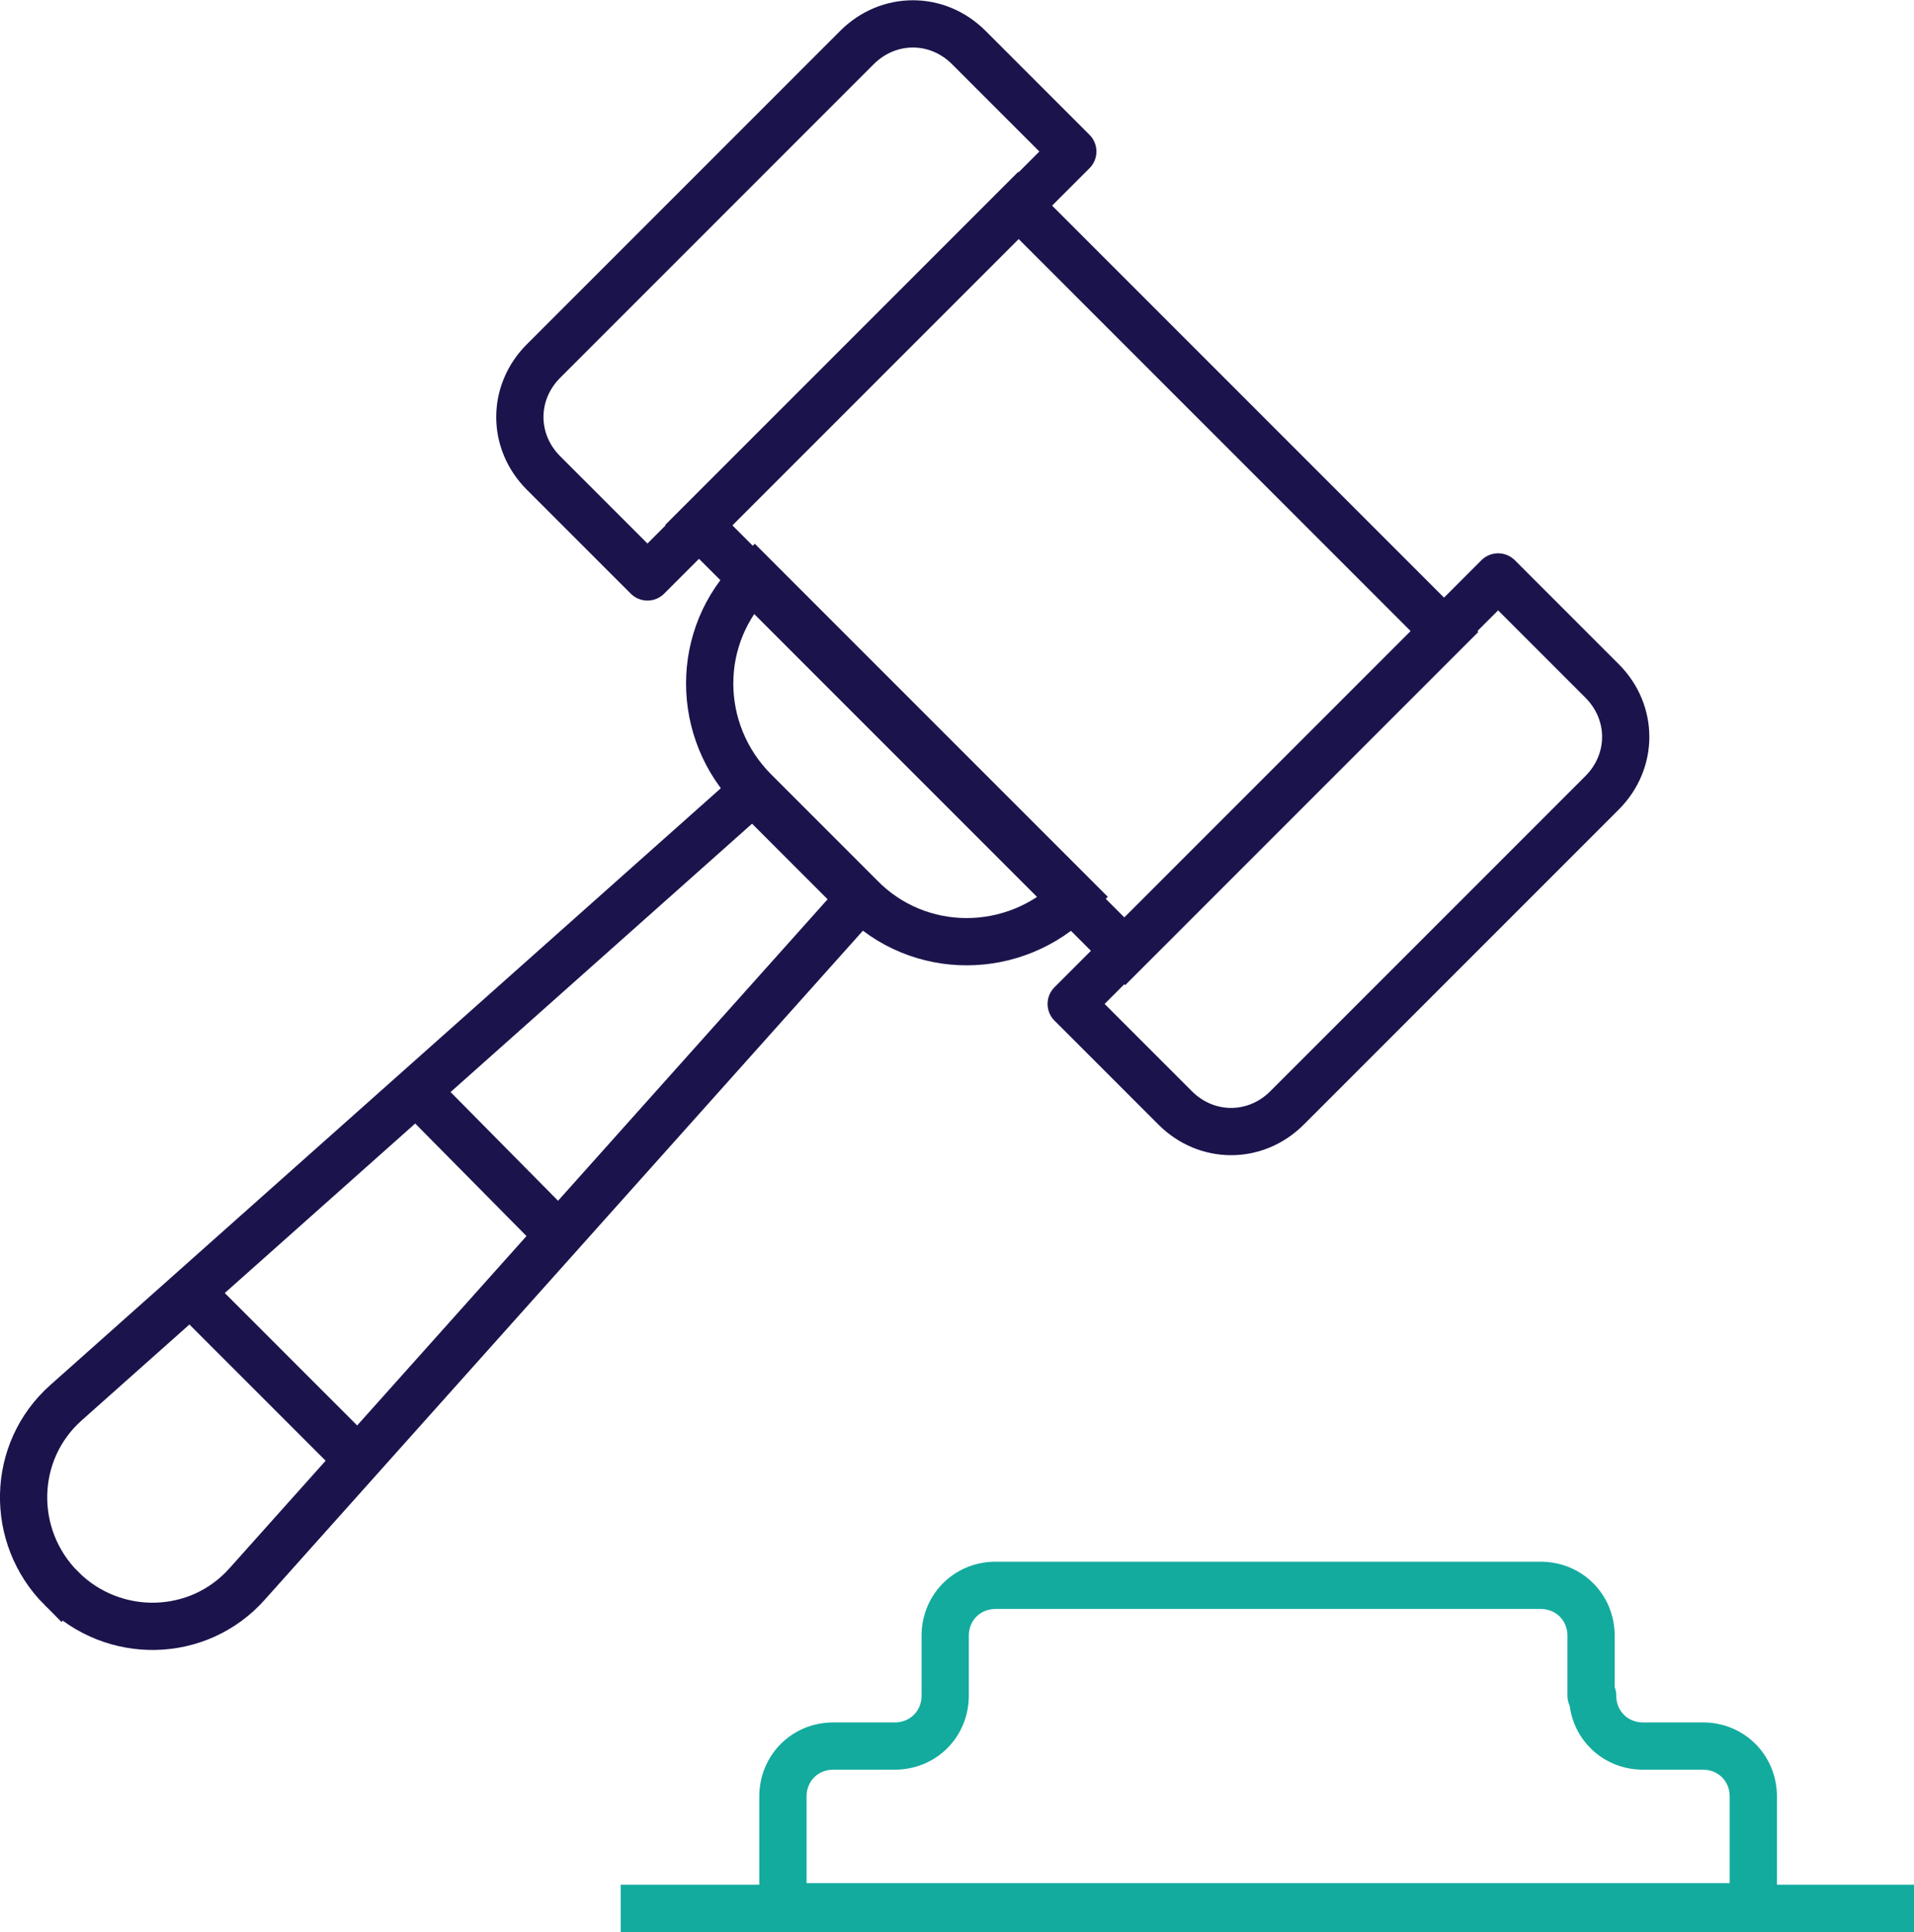
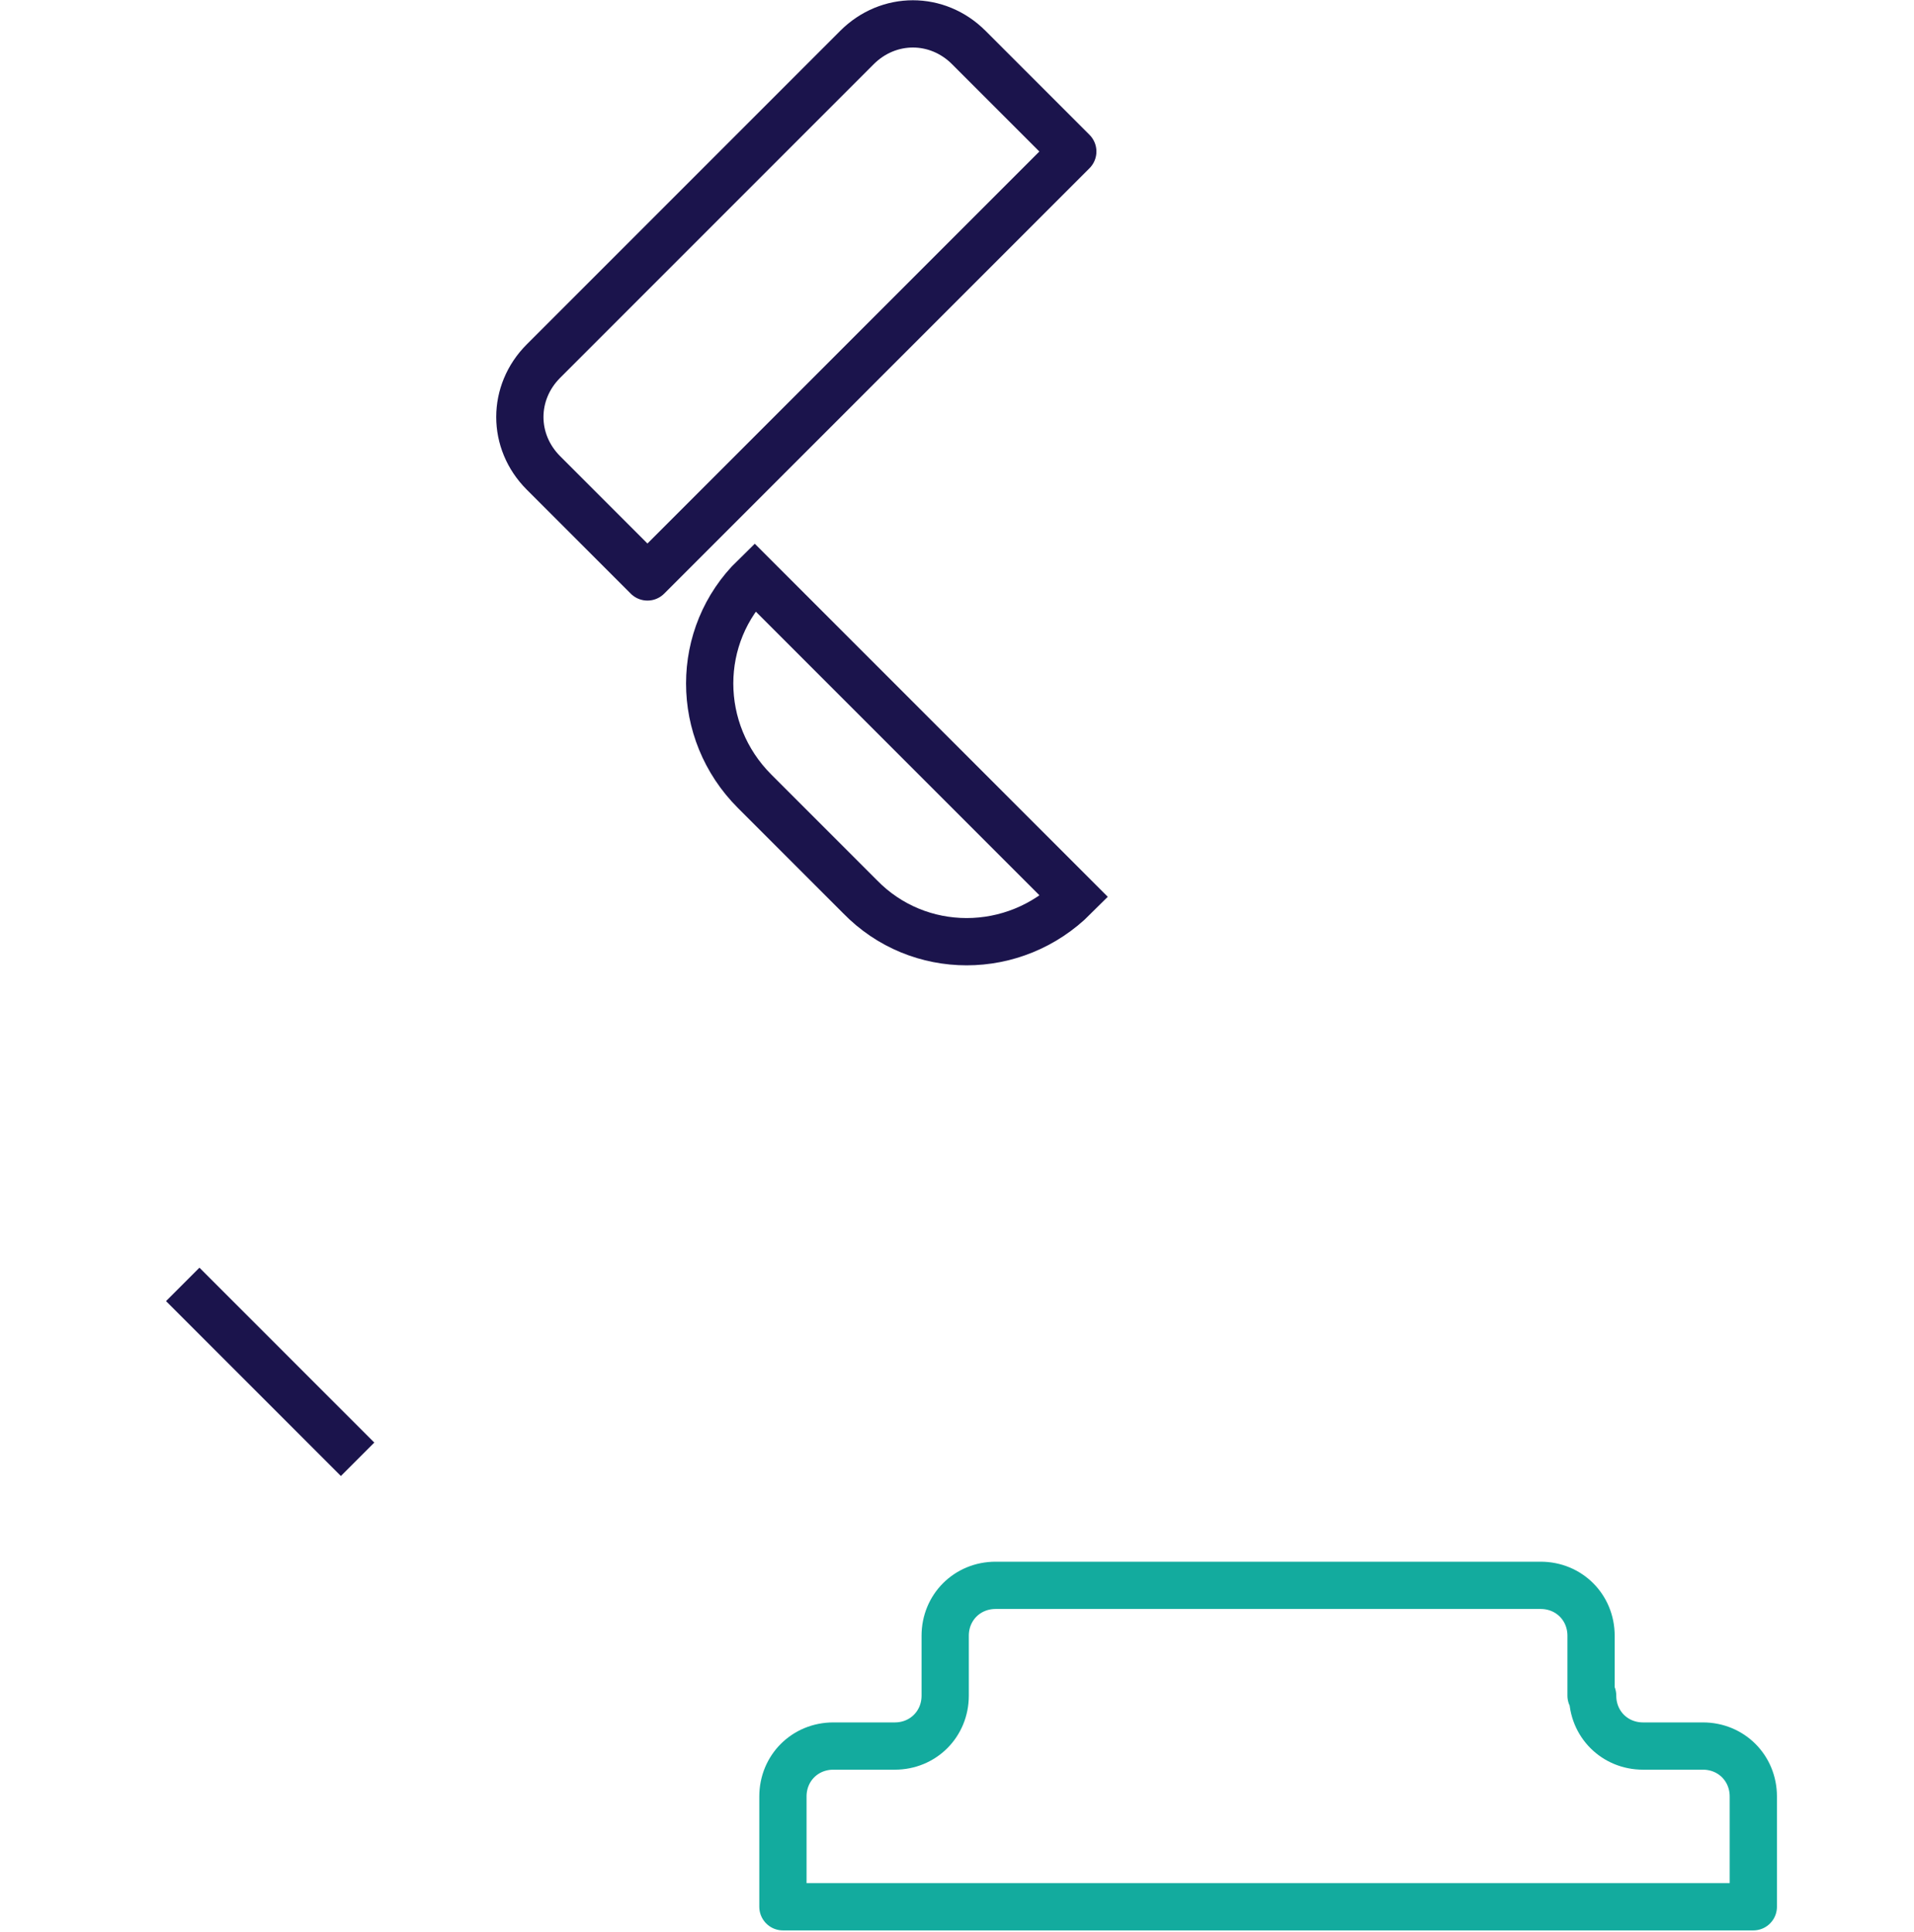
<svg xmlns="http://www.w3.org/2000/svg" id="_MASTER_2c_BLACK_BLUE_EDIT_COPY_TO_LAYERS_" width="42.9mm" height="43.3mm" version="1.1" viewBox="0 0 121.5 122.6">
  <defs>
    <style>
      .st0 {
        stroke-miterlimit: 10;
      }

      .st0, .st1, .st2, .st3, .st4 {
        fill: none;
      }

      .st0, .st1, .st2, .st4 {
        stroke: #1b144c;
      }

      .st0, .st2 {
        stroke-width: 3px;
      }

      .st1 {
        stroke-miterlimit: 10;
      }

      .st1, .st3, .st4 {
        stroke-width: 3px;
      }

      .st2, .st3, .st4 {
        stroke-linejoin: round;
      }

      .st3 {
        stroke: #13ab9e;
      }
    </style>
  </defs>
  <g id="_22">
    <path class="st2" d="M61.5,3l6.6,6.6-27,27-6.6-6.6c-2-2-2-5.1,0-7.1L54.4,3c2-2,5.1-2,7.1,0Z" />
-     <path class="st2" d="M95.1,36.6l6.6,6.6c2,2,2,5.1,0,7.1l-20,20c-2,2-5.1,2-7.1,0l-6.6-6.6,27-27h0Z" />
-     <rect class="st0" x="53.7" y="17.5" width="28.7" height="38.3" transform="translate(-6 58.9) rotate(-45)" />
-     <path class="st1" d="M3.9,100.8h0c-3.3-3.3-3.2-8.7.3-11.8l43.6-38.8,6.8,6.8L15.7,100.5c-3.1,3.5-8.5,3.6-11.8.3Z" />
    <path class="st0" d="M47.9,36.6l20.3,20.3c-3.8,3.8-9.9,3.8-13.6,0l-6.7-6.7c-3.8-3.8-3.8-9.9,0-13.6h0Z" />
-     <line class="st4" x1="26.4" y1="69.2" x2="35.4" y2="78.3" />
    <line class="st4" x1="11.6" y1="81.5" x2="22.7" y2="92.6" />
-     <line class="st3" x1="39.4" y1="121.1" x2="121.5" y2="121.1" />
    <path class="st3" d="M101,107.6v-3.8c0-1.8-1.4-3.2-3.2-3.2h-34.6c-1.8,0-3.2,1.4-3.2,3.2v3.8c0,1.8-1.4,3.2-3.2,3.2h-3.9c-1.8,0-3.2,1.4-3.2,3.2v7h61.6v-7c0-1.8-1.4-3.2-3.2-3.2h-3.8c-1.8,0-3.2-1.4-3.2-3.2h0Z" />
  </g>
</svg>